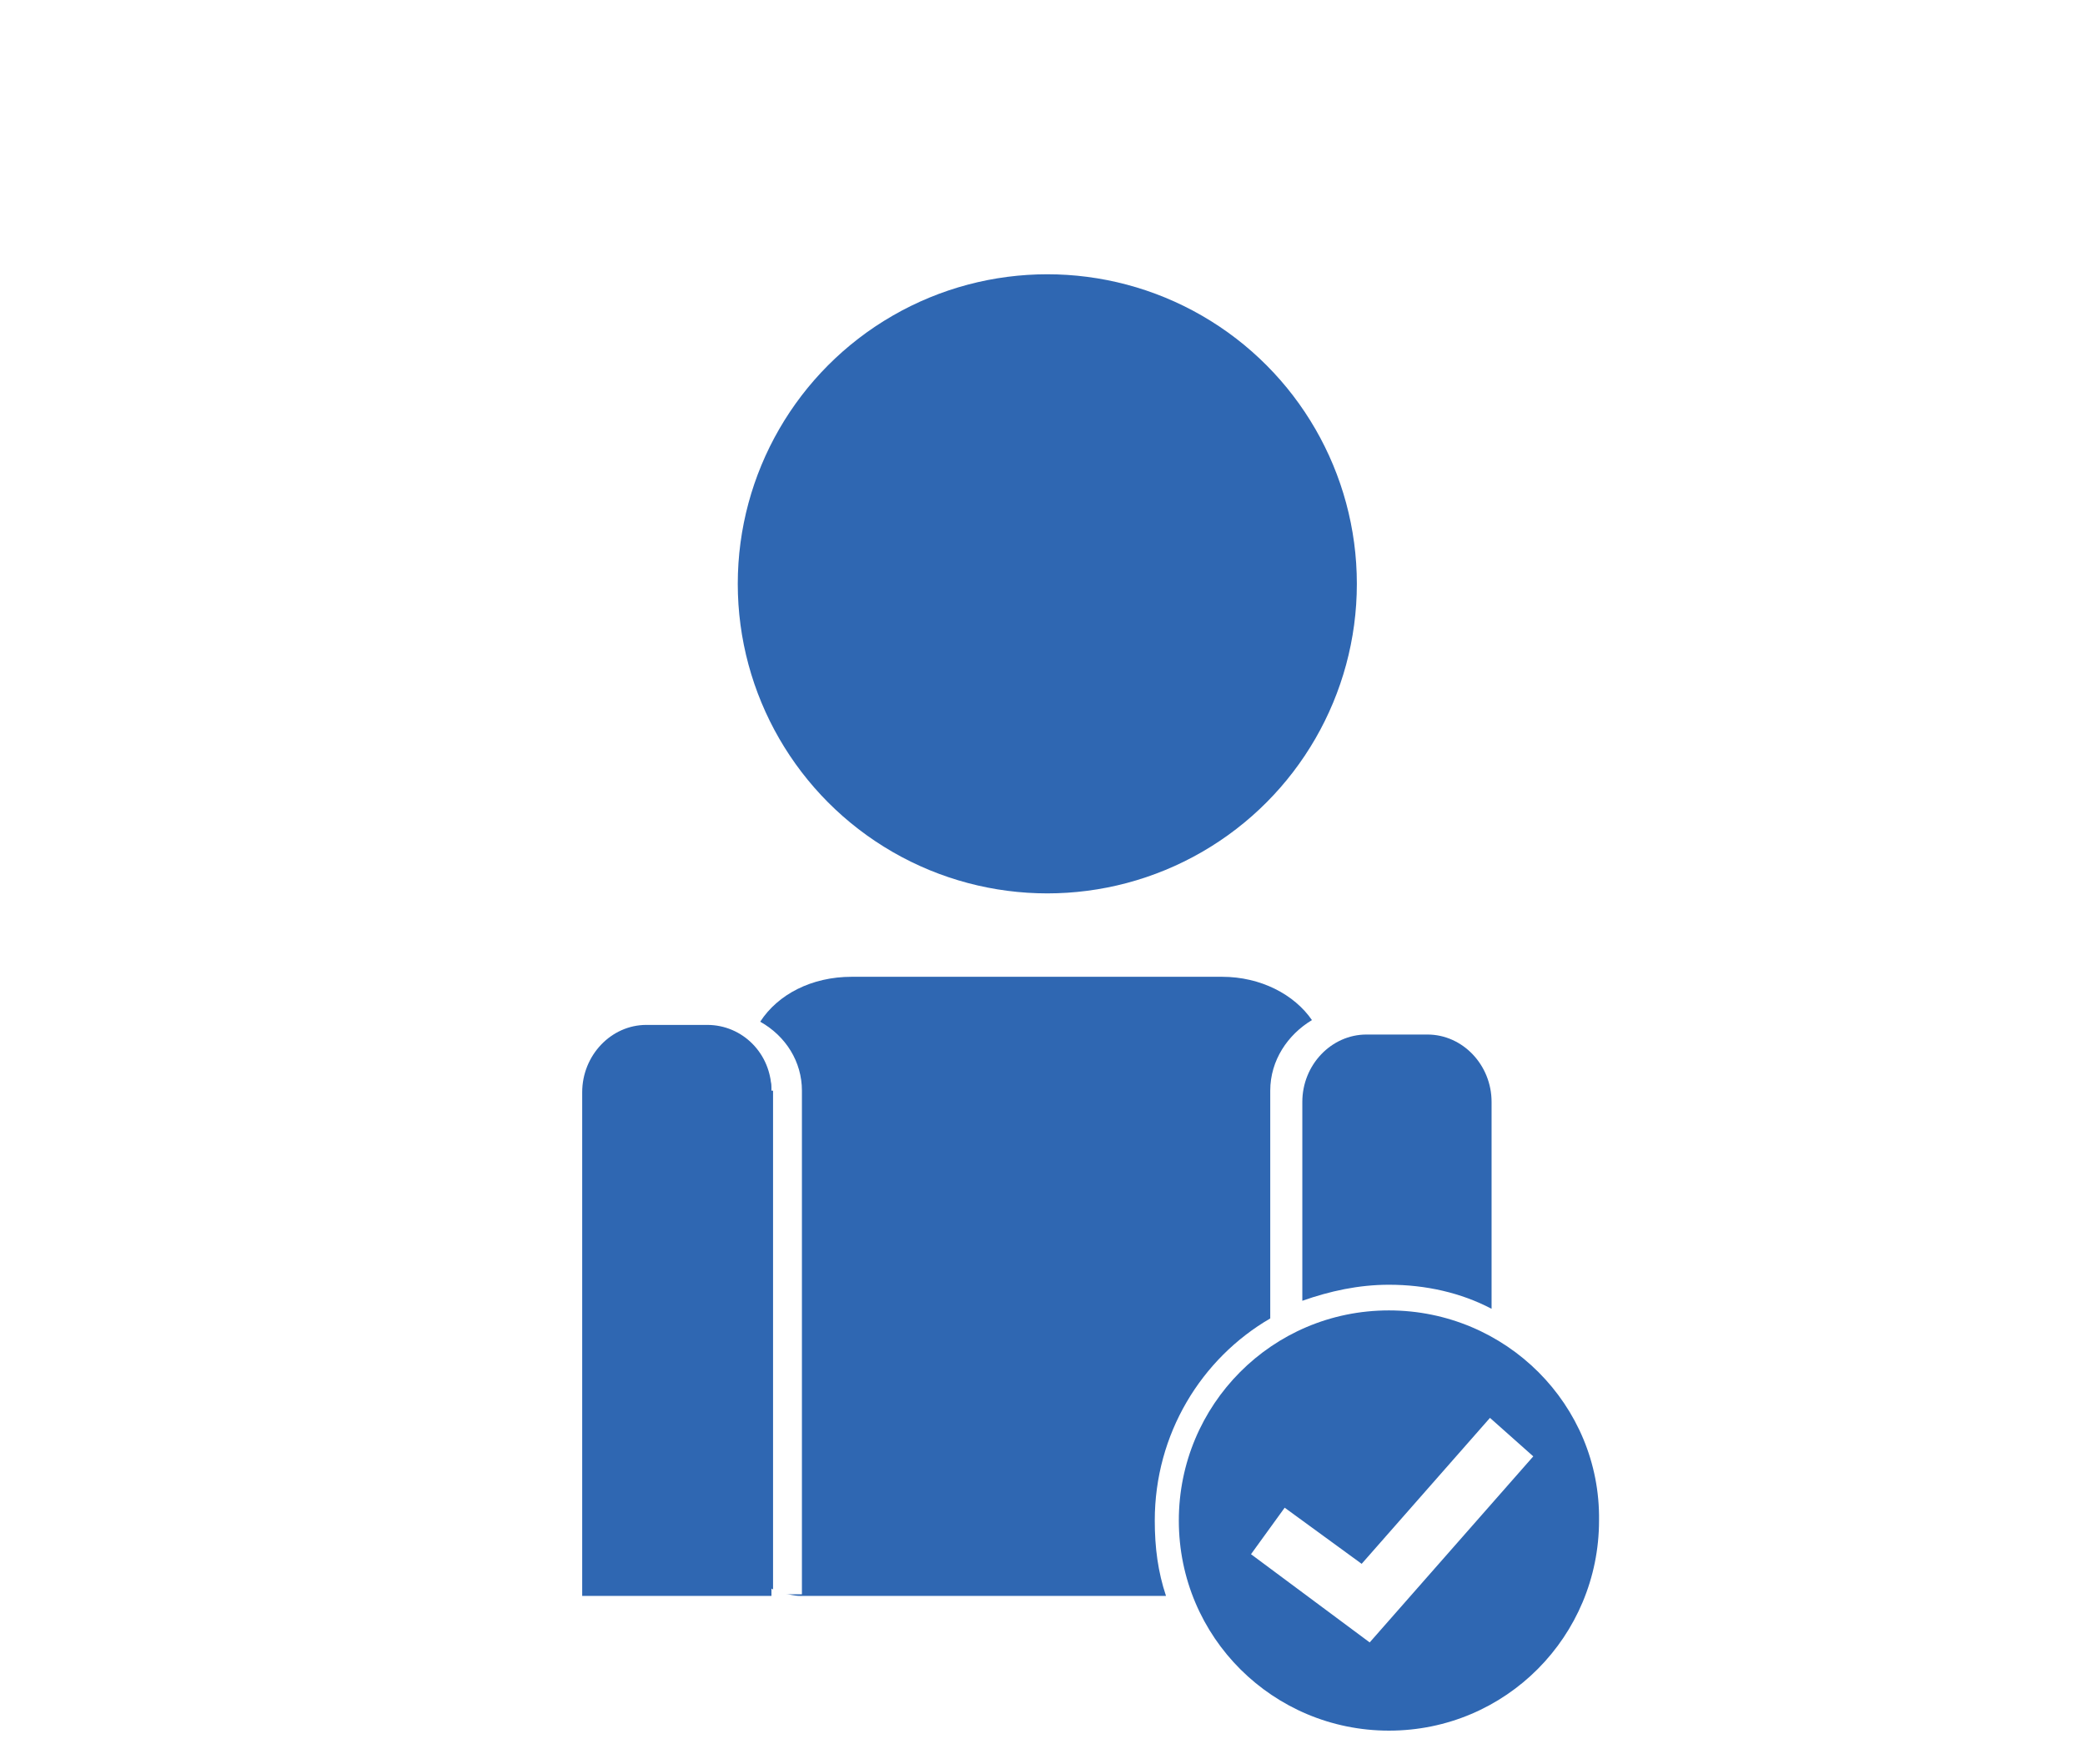
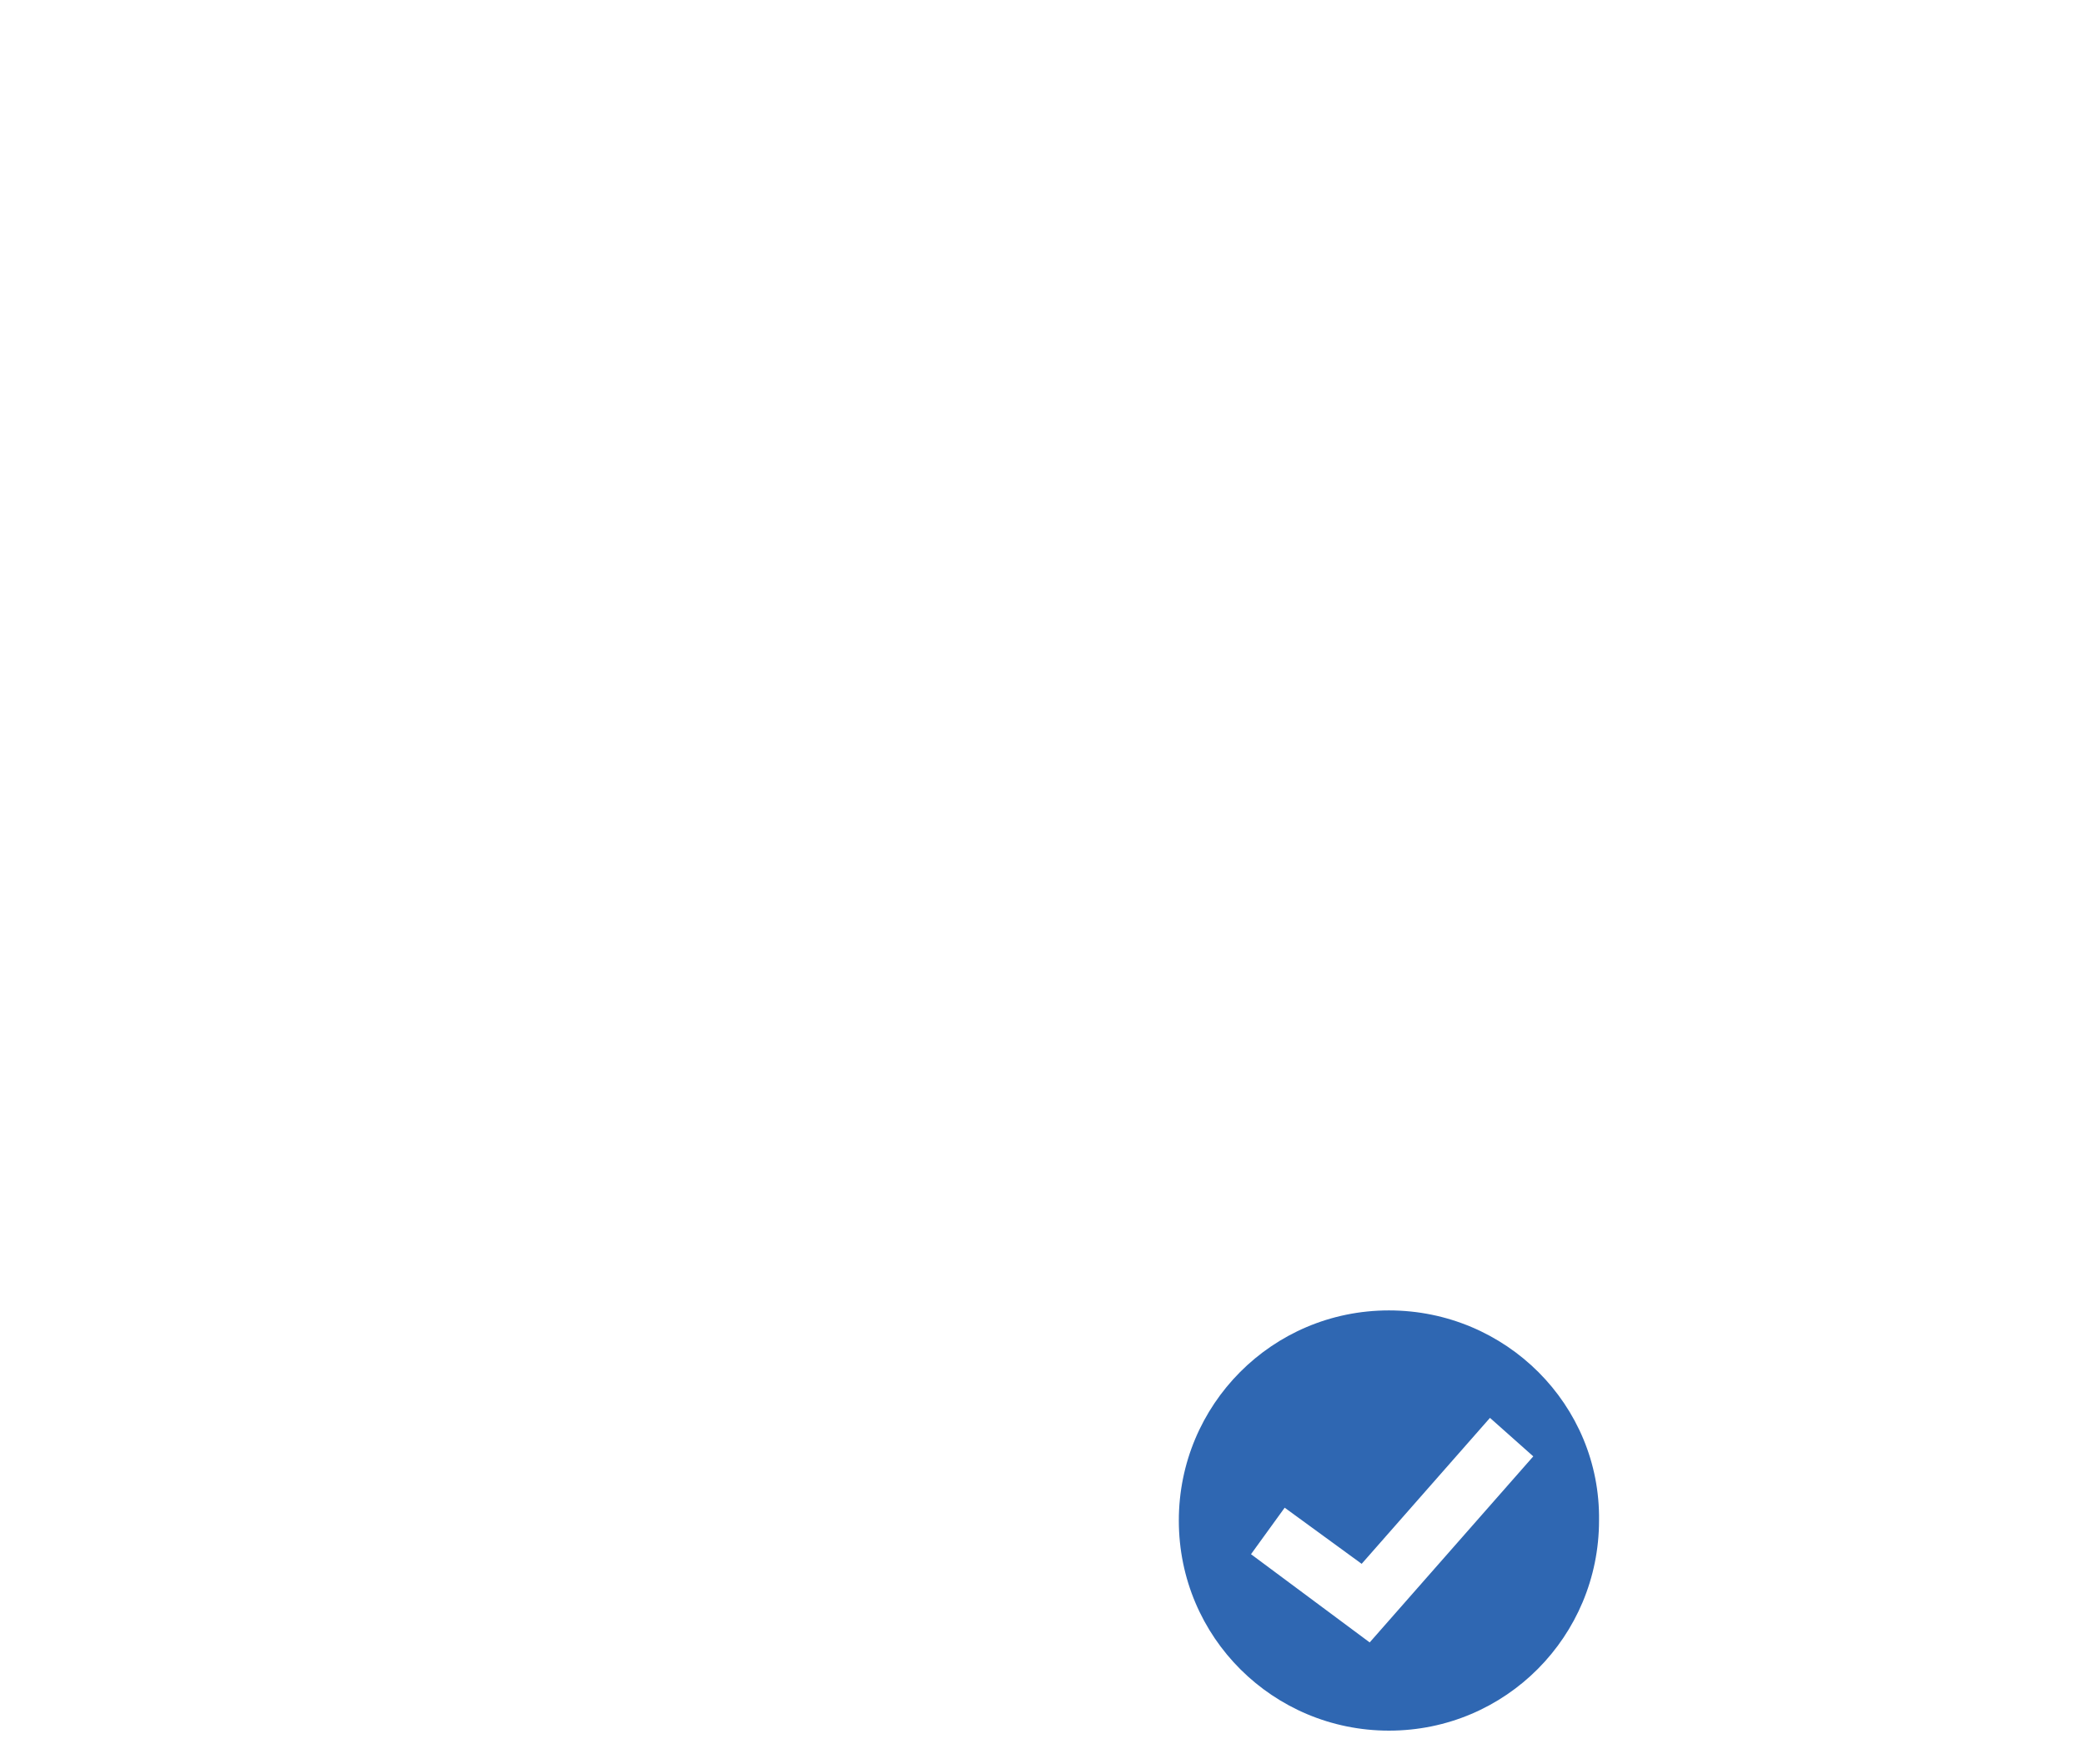
<svg xmlns="http://www.w3.org/2000/svg" version="1.1" id="Layer_1" x="0px" y="0px" viewBox="0 0 130 110" style="enable-background:new 0 0 130 110;" xml:space="preserve">
  <style type="text/css"> .st0{fill:#2F67B2;} </style>
  <g>
-     <circle class="st0" cx="65.3" cy="36.4" r="19.3" />
-     <path class="st0" d="M48.1,68c0-1-0.5-1.9-1.2-2.5c0,0.2,0,0.3,0,0.5v28.3c0,2.2-0.2,4,1.3,4.8V68z" />
-     <path class="st0" d="M44.1,63.9h-3.8c-2.2,0-4,1.9-4,4.2v31.4h11.8V68C48.1,65.7,46.3,63.9,44.1,63.9z" />
    <g>
      <g>
-         <path class="st0" d="M86.6,80.1c2.3,0,4.5,0.5,6.4,1.5V68.7c0-2.3-1.8-4.2-4-4.2h-3.8c-2.2,0-4,1.9-4,4.2v12.4 C82.9,80.5,84.7,80.1,86.6,80.1z" />
-       </g>
+         </g>
      <path class="st0" d="M86.6,81.7c-7.3,0-13.1,5.9-13.1,13.1c0,7.3,5.9,13.1,13.1,13.1c7.3,0,13.1-5.9,13.1-13.1 C99.8,87.6,93.9,81.7,86.6,81.7z M85.4,102.4L78,96.9l2.1-2.9l4.8,3.5l8-9.1l2.7,2.4L85.4,102.4z" />
    </g>
    <g>
-       <path class="st0" d="M72,94.8c0-5.4,2.9-10.1,7.2-12.6V68c0-1.9,1.1-3.5,2.6-4.4c-1.1-1.6-3.2-2.7-5.6-2.7H53.1 c-2.5,0-4.6,1.1-5.7,2.8C49,64.6,50,66.2,50,68v31.4H49c0.3,0,0.5,0.1,0.9,0.1h22.8C72.2,98,72,96.5,72,94.8z" />
-     </g>
+       </g>
  </g>
</svg>